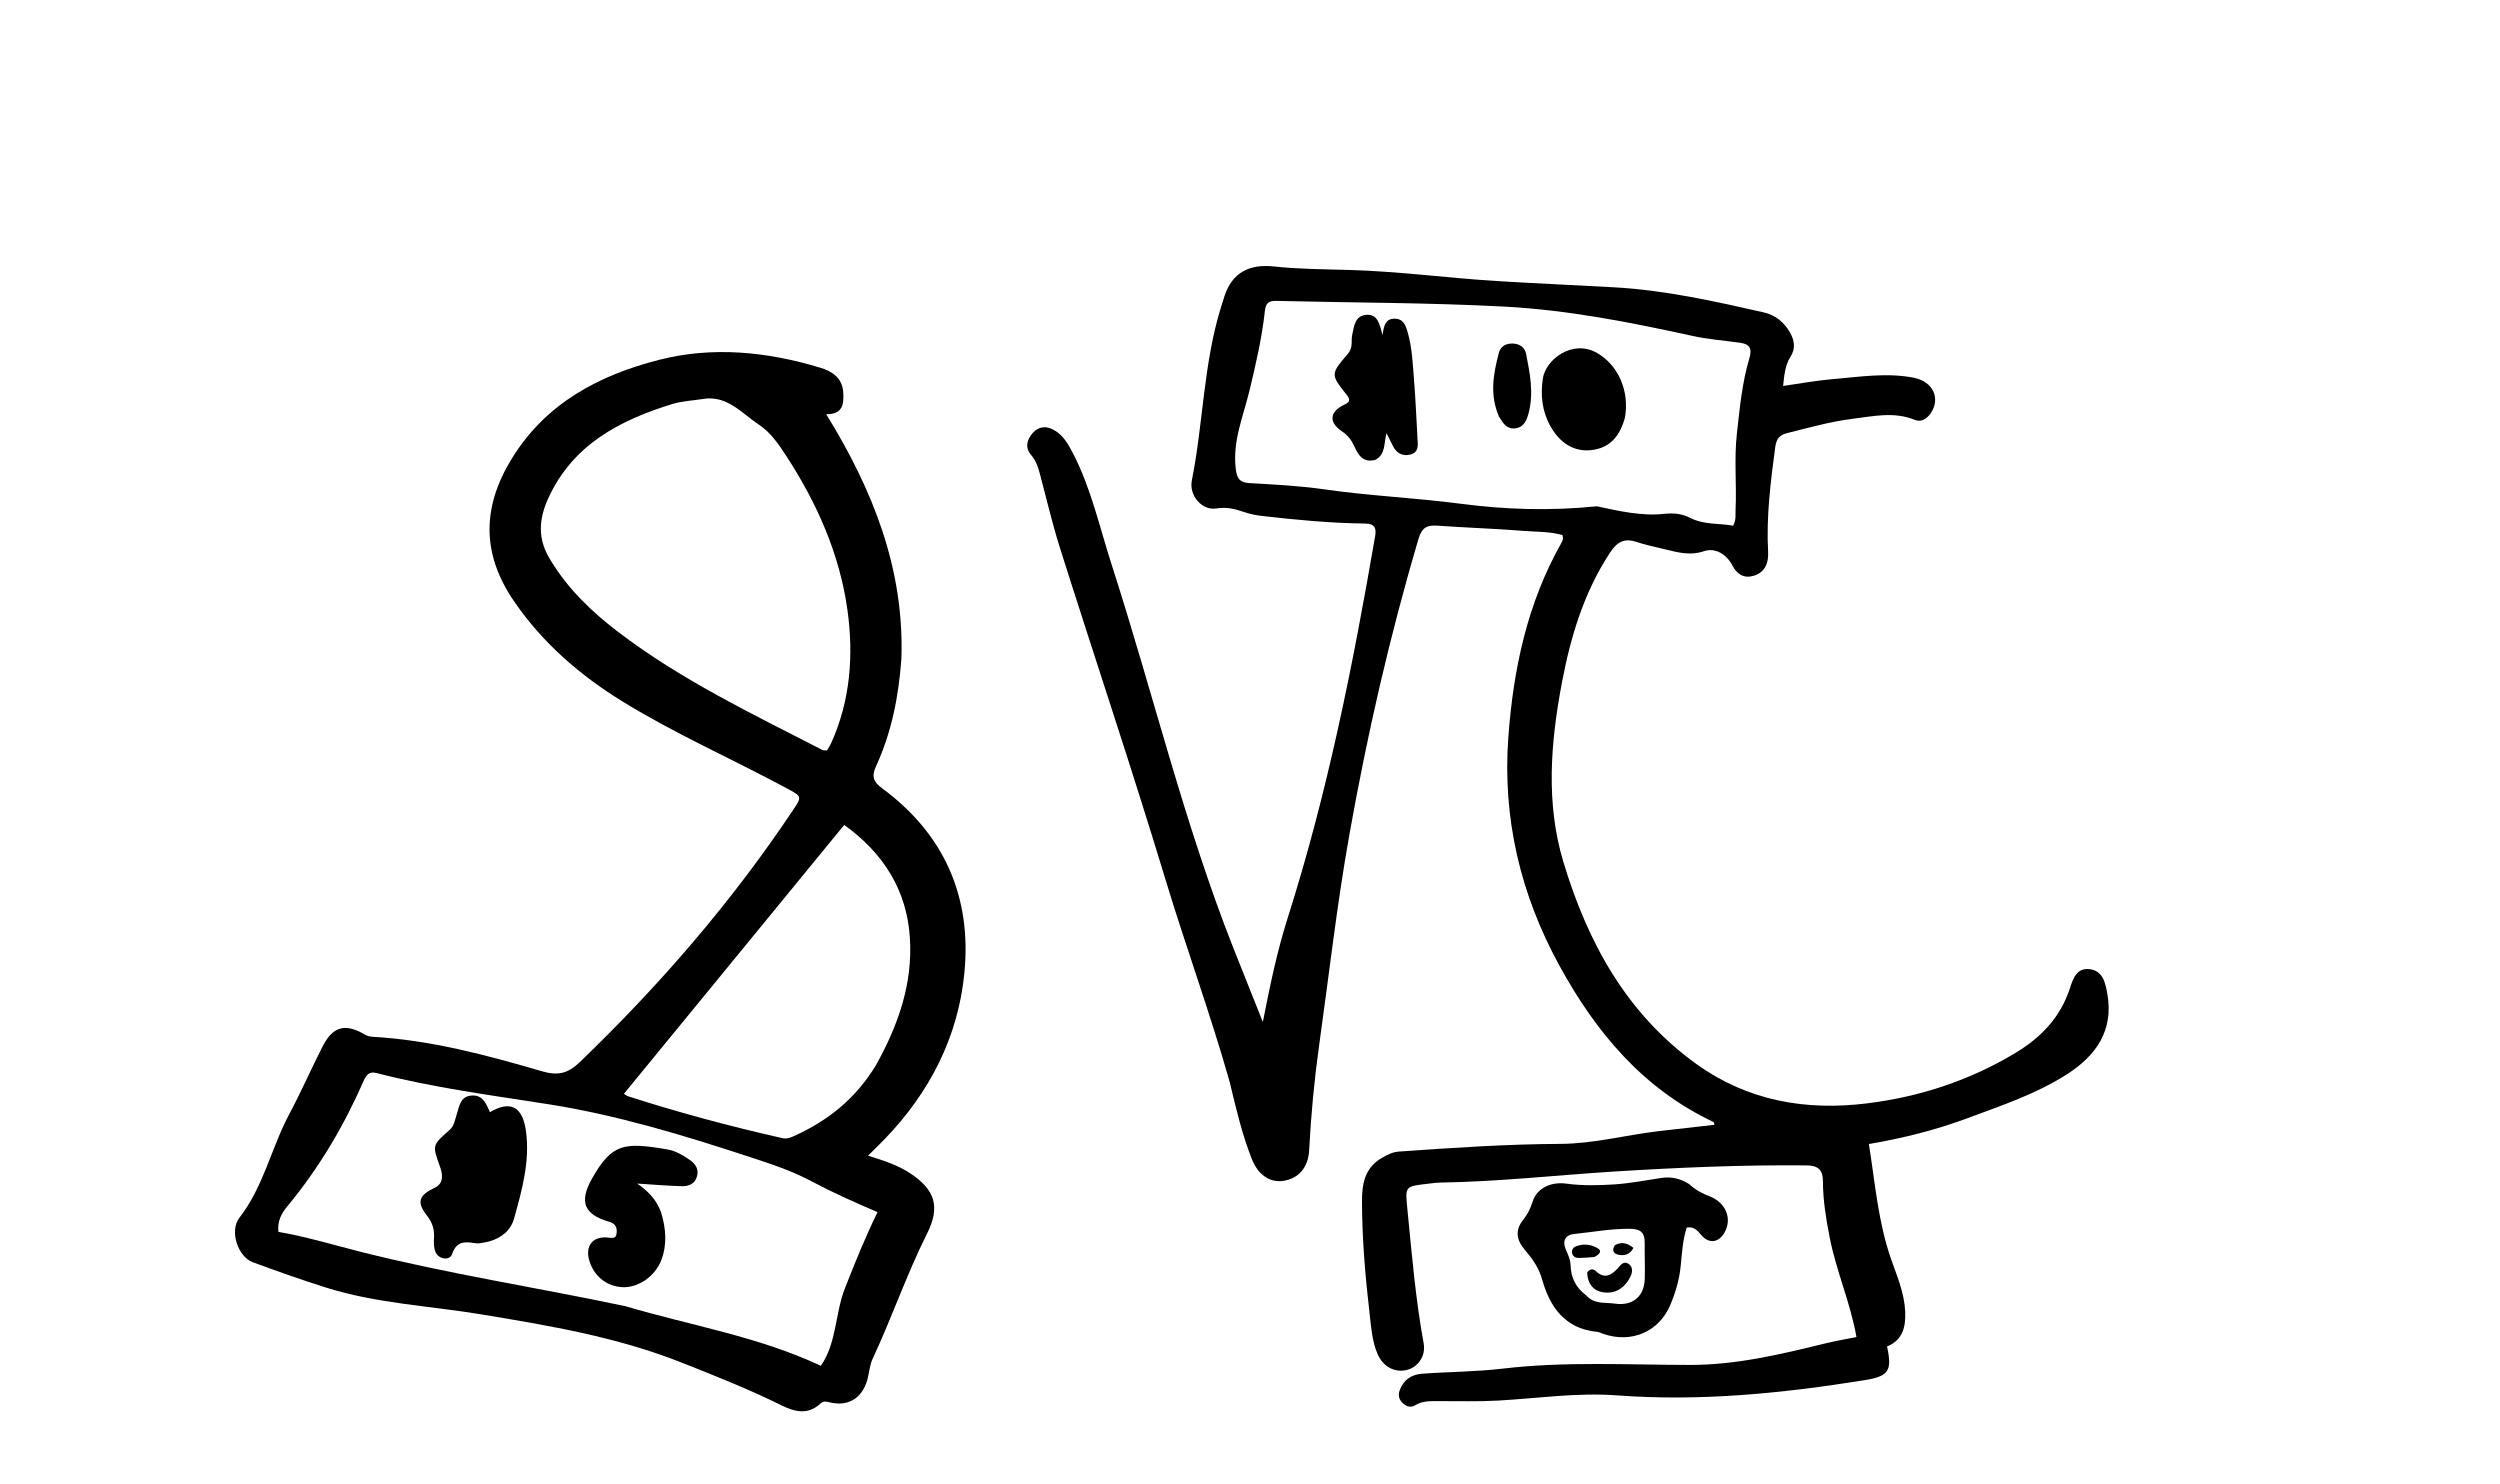
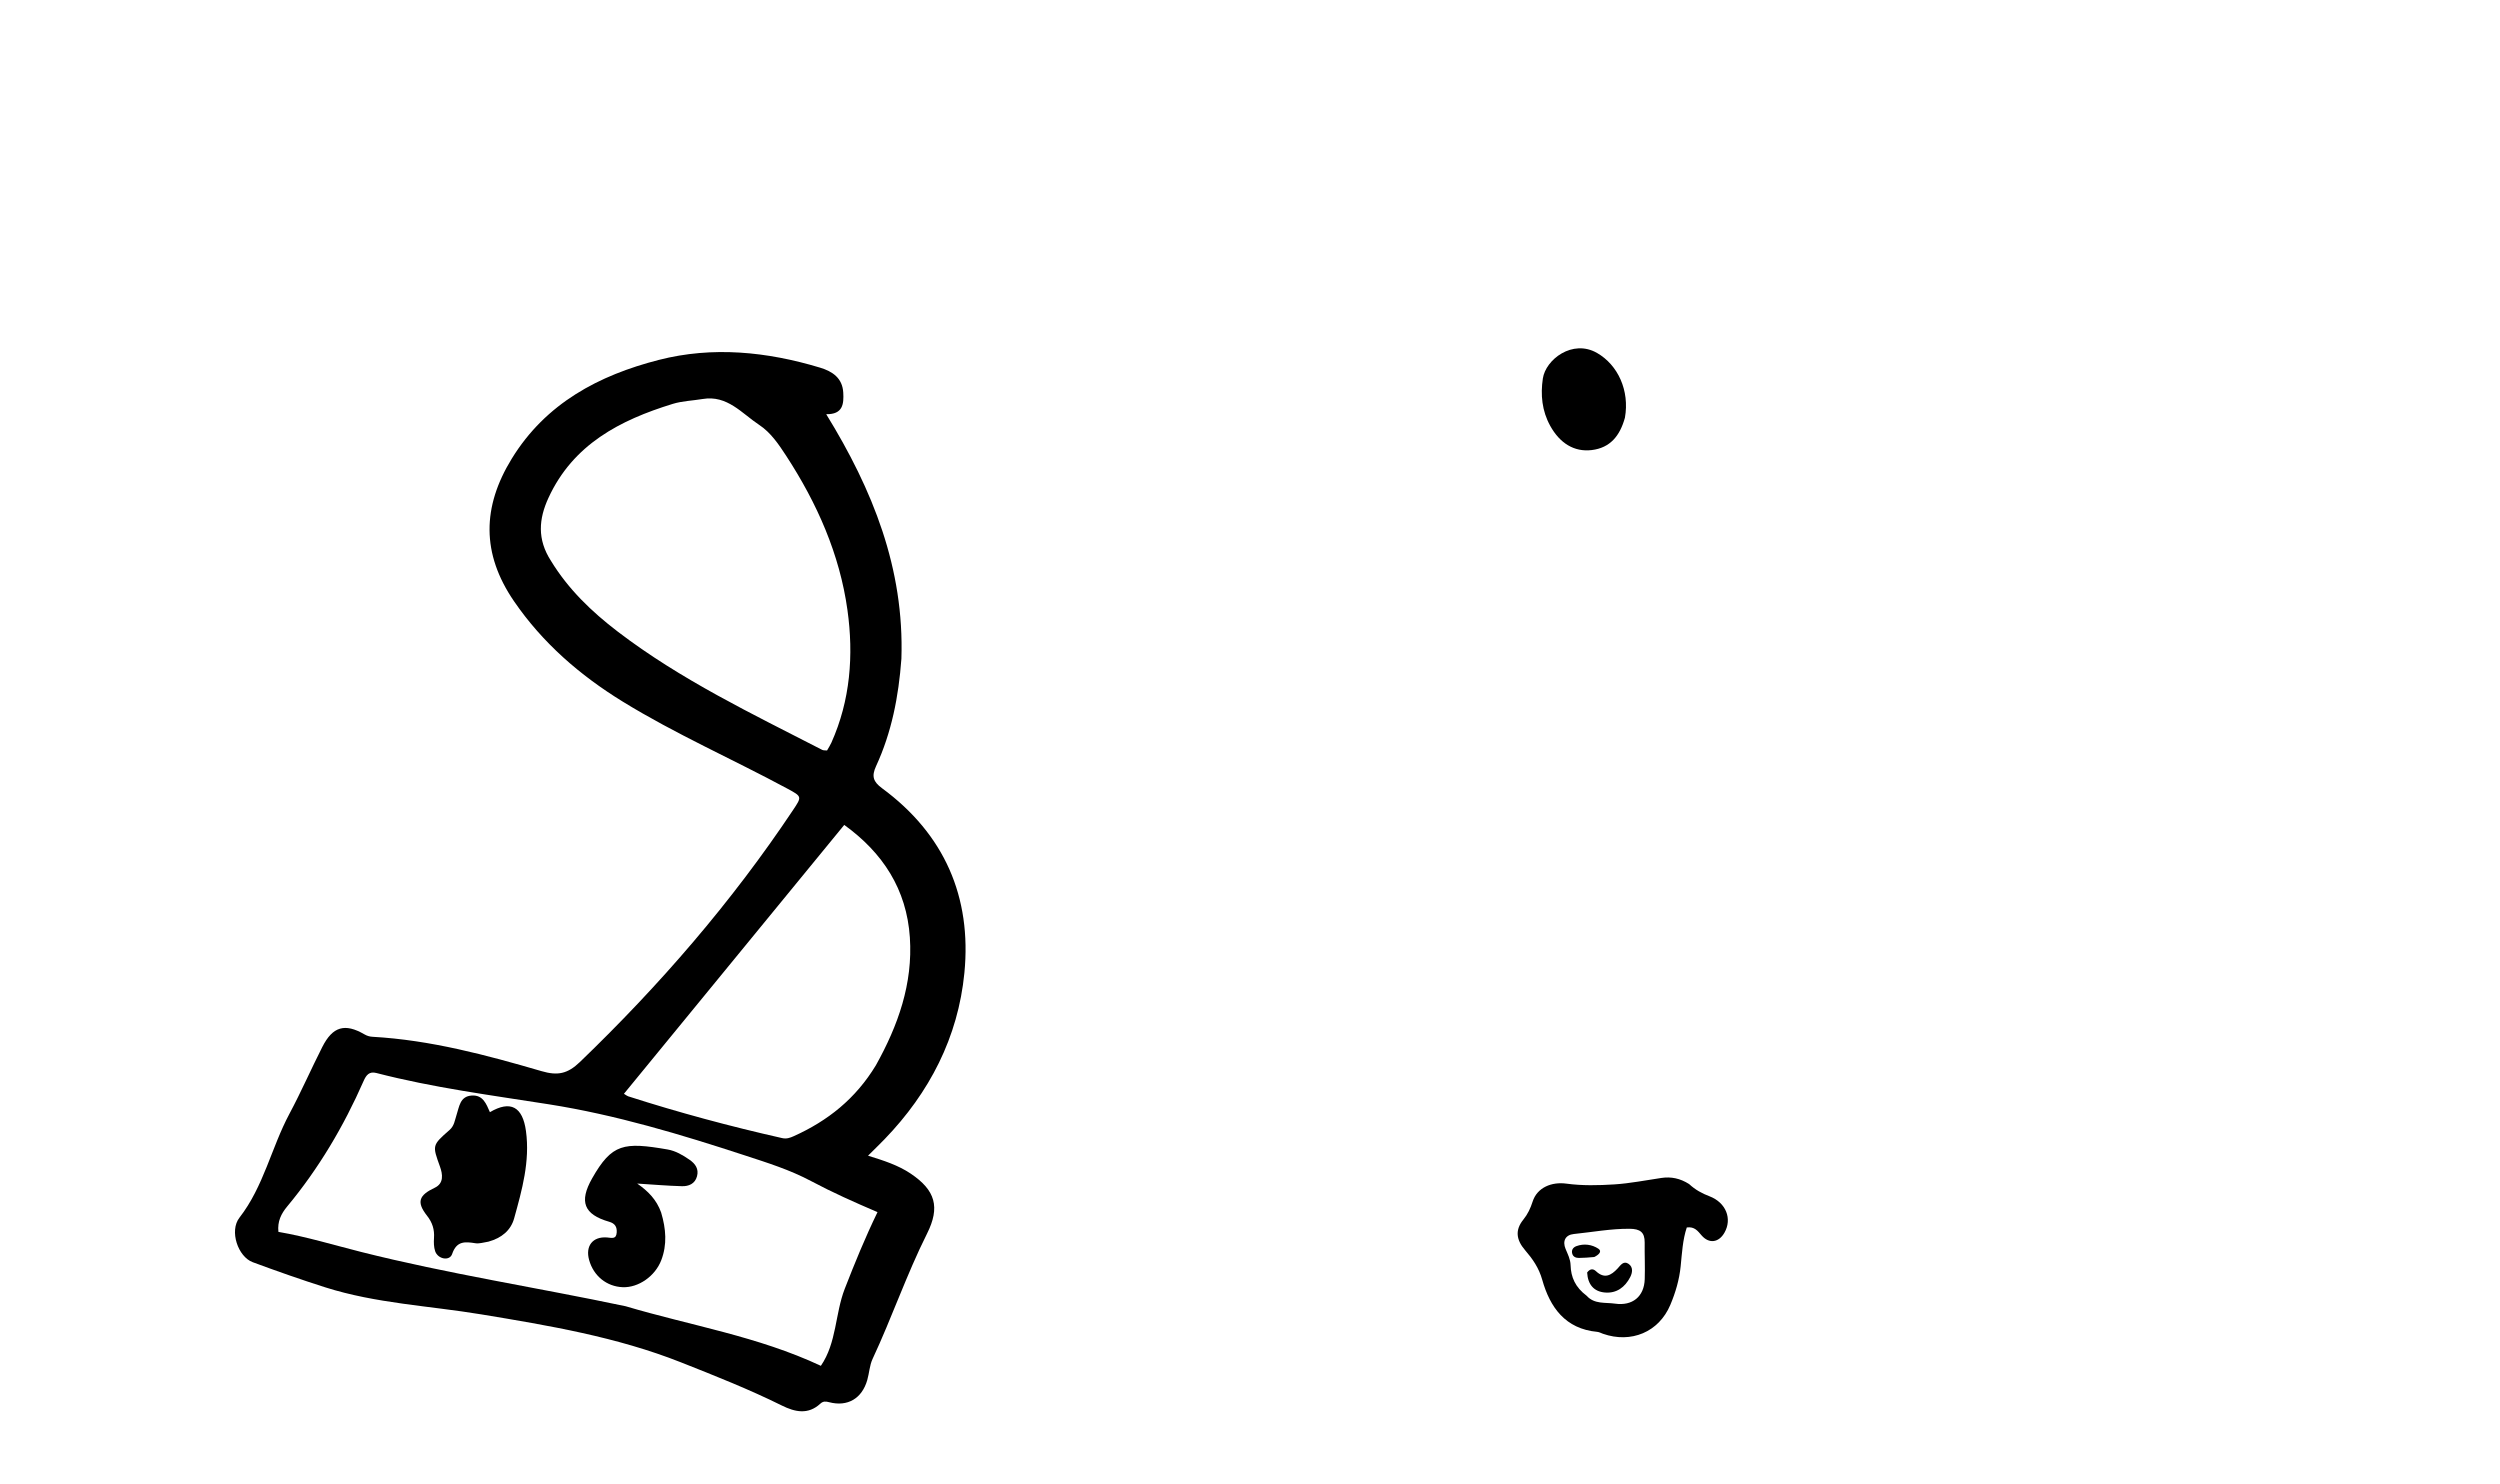
<svg xmlns="http://www.w3.org/2000/svg" version="1.1" id="Layer_1" x="0px" y="0px" width="100%" viewBox="0 0 1024 608" enable-background="new 0 0 1024 608" xml:space="preserve">
-   <path fill="#000000" opacity="1" stroke="none" d=" M503.684,443.185   C495.67,414.909 485.679,387.689 477.289,359.961   C463.549,314.55 448.424,269.582 434.134,224.348   C430.928,214.201 428.545,203.794 425.776,193.509   C425.081,190.925 424.17,188.501 422.361,186.383   C419.709,183.279 420.632,180.063 423.021,177.345   C425.409,174.629 428.472,174.338 431.638,176.097   C435.479,178.232 437.537,181.896 439.457,185.599   C446.953,200.058 450.377,215.935 455.331,231.286   C472.193,283.542 484.964,337.098 505.179,388.288   C509.017,398.007 512.908,407.706 517.255,418.619   C520.241,403.464 523.125,389.542 527.435,375.999   C543.72,324.832 554.192,272.348 563.264,219.531   C564.079,214.789 561.566,214.473 558.282,214.427   C544.447,214.236 530.696,212.912 516.966,211.341   C514.502,211.058 512.009,210.563 509.669,209.758   C505.906,208.463 502.372,207.58 498.163,208.267   C492.429,209.202 486.923,203.068 488.186,196.737   C492.869,173.266 492.938,149.027 500.072,125.982   C500.565,124.392 501.044,122.797 501.57,121.218   C504.761,111.635 511.686,108.059 521.855,109.152   C532.096,110.253 542.462,110.282 552.779,110.577   C572.932,111.154 592.918,113.86 613.014,115.113   C629.13,116.118 645.267,116.776 661.388,117.694   C682.077,118.871 702.225,123.373 722.346,127.936   C727.056,129.005 730.744,131.882 733.178,136.192   C735.024,139.461 735.555,142.708 733.41,146.083   C731.198,149.566 730.83,153.527 730.364,158.089   C737.35,157.102 743.986,155.847 750.68,155.291   C761.772,154.368 772.905,152.521 784.028,154.751   C791.859,156.32 794.979,163.373 790.745,169.362   C789.158,171.607 786.893,173.054 784.306,171.989   C775.788,168.485 767.217,170.504 758.729,171.558   C749.644,172.686 740.799,175.193 731.919,177.425   C728.764,178.218 727.576,179.845 727.119,183.267   C725.219,197.473 723.444,211.643 724.215,226.034   C724.451,230.442 723.075,234.461 718.227,235.862   C714.28,237.003 711.436,235.213 709.626,231.683   C707.273,227.093 702.613,224.161 697.923,225.774   C692.394,227.675 687.427,226.314 682.272,225.064   C678.23,224.083 674.136,223.242 670.195,221.944   C665.205,220.301 662.3,222.059 659.486,226.331   C648.718,242.677 643.278,260.967 639.716,279.862   C635.117,304.261 633.106,328.959 640.364,353.076   C650.248,385.917 666.201,415.239 694.875,435.841   C715.842,450.905 739.565,455.056 764.718,451.944   C786.439,449.257 806.902,442.535 825.723,431.156   C836.031,424.923 843.908,416.71 847.767,404.996   C849.059,401.075 850.451,396.358 855.833,396.96   C861.417,397.585 862.383,402.693 863.162,407.064   C865.84,422.084 858.526,432.405 846.59,440.054   C834.012,448.114 819.858,452.792 805.981,457.974   C793.035,462.808 779.655,466.181 765.491,468.591   C768.06,484.635 769.275,500.521 774.572,515.688   C777.032,522.733 780.047,529.615 780.373,537.286   C780.642,543.637 779.287,548.925 772.93,551.526   C775.105,561.441 773.667,563.73 763.711,565.322   C730.104,570.698 696.4,574.102 662.262,571.544   C646.121,570.334 630.003,572.736 613.886,573.666   C605.712,574.138 597.564,573.868 589.404,573.904   C586.085,573.918 582.737,573.689 579.702,575.57   C577.894,576.691 576.113,576.138 574.654,574.808   C573.039,573.336 572.55,571.518 573.343,569.366   C574.918,565.094 578.244,562.992 582.478,562.679   C593.429,561.869 604.467,561.895 615.354,560.604   C640.958,557.568 666.61,559.051 692.243,559.076   C711.103,559.094 729.201,554.778 747.32,550.338   C751.651,549.277 756.06,548.532 760.4,547.648   C757.933,533.511 752.049,520.498 749.384,506.606   C747.939,499.071 746.677,491.529 746.673,483.84   C746.67,479.323 744.858,477.388 740.046,477.343   C713.886,477.098 687.81,478.202 661.688,479.826   C637.766,481.313 613.912,484.024 589.919,484.383   C588.26,484.408 586.603,484.675 584.948,484.858   C575.165,485.94 575.55,485.905 576.52,495.804   C578.302,514.005 579.835,532.218 583.132,550.24   C584.072,555.378 580.864,559.91 576.383,561.095   C571.425,562.407 566.529,559.88 564.266,554.647   C561.986,549.373 561.639,543.636 560.989,538.056   C559.218,522.847 557.925,507.582 557.872,492.253   C557.847,485.076 558.901,478.32 566.083,474.24   C568.306,472.977 570.406,471.87 572.983,471.687   C595.074,470.111 617.155,468.644 639.332,468.526   C652.815,468.453 666.005,464.9 679.38,463.316   C686.973,462.416 694.573,461.585 702.21,460.719   C702.062,460.164 702.07,459.688 701.893,459.604   C673.02,445.982 653.729,422.911 638.768,395.586   C622.769,366.366 615.364,335.216 617.82,301.861   C619.87,274.026 625.563,247.192 639.429,222.578   C639.907,221.73 640.516,220.866 639.956,219.155   C634.848,217.689 629.182,217.864 623.668,217.423   C612.065,216.496 600.417,216.149 588.805,215.315   C584.53,215.008 582.401,216.067 581.047,220.636   C569.215,260.564 559.953,301.113 552.674,342.059   C547.612,370.532 544.355,399.327 540.341,427.985   C538.333,442.322 536.978,456.722 536.225,471.184   C535.855,478.29 531.82,482.808 525.539,483.693   C520.04,484.468 515.27,481.131 512.75,474.748   C508.762,464.648 506.295,454.108 503.684,443.185  M654.067,207.374   C663.18,209.321 672.338,211.48 681.693,210.475   C685.569,210.059 689.056,210.431 692.289,212.105   C697.996,215.061 704.128,214.26 709.89,215.322   C711.201,212.943 710.79,210.904 710.883,208.945   C711.379,198.509 710.246,188.095 711.429,177.598   C712.598,167.215 713.538,156.827 716.52,146.814   C717.775,142.602 716.634,140.934 712.674,140.383   C706.258,139.491 699.752,139.012 693.443,137.63   C667.921,132.038 642.239,126.967 616.172,125.584   C585.101,123.936 553.939,124.014 522.819,123.247   C519.702,123.17 518.452,124.079 518.097,127.338   C516.892,138.422 514.366,149.266 511.758,160.103   C509.246,170.542 504.83,180.635 506.146,191.833   C506.583,195.55 507.432,197.607 511.611,197.86   C521.898,198.483 532.237,198.956 542.419,200.433   C560.991,203.128 579.74,203.895 598.354,206.341   C616.471,208.722 634.937,209.331 654.067,207.374  z" />
  <path fill="#000000" opacity="1" stroke="none" d=" M369.213,269.851   C368.072,285.377 365.187,300.043 358.838,313.802   C356.923,317.954 357.658,320.19 361.284,322.859   C386.813,341.65 398.051,367.404 395.012,398.526   C392.442,424.835 380.744,447.53 362.323,466.614   C360.276,468.735 358.15,470.781 355.55,473.371   C362.058,475.39 367.878,477.26 373.026,480.718   C383.174,487.536 385.14,494.461 379.71,505.303   C371.347,522 365.309,539.708 357.409,556.611   C356.169,559.264 356.054,562.424 355.226,565.294   C353.044,572.865 347.155,576.3 339.644,574.349   C338.23,573.981 337.174,573.866 336.015,574.938   C331.008,579.566 325.636,578.375 320.265,575.714   C306.816,569.052 292.882,563.538 278.94,558.023   C252.574,547.595 224.819,542.946 197.076,538.36   C175.764,534.836 153.999,533.892 133.238,527.297   C123.246,524.123 113.345,520.639 103.513,516.995   C97.503,514.768 93.841,504.209 98.077,498.758   C108.026,485.955 111.14,470.074 118.568,456.178   C123.355,447.224 127.426,437.891 132.02,428.83   C136.278,420.432 141.275,419.021 149.277,423.67   C150.328,424.281 151.369,424.599 152.562,424.666   C176.332,426.001 199.167,432.133 221.838,438.747   C228.371,440.653 232.438,439.898 237.531,434.997   C270.192,403.563 299.675,369.52 324.843,331.78   C328.484,326.32 328.543,326.277 322.558,323.051   C300.125,310.958 276.702,300.699 254.976,287.32   C237.541,276.583 222.283,263.403 210.528,246.247   C197.172,226.754 197.494,207.61 209.623,187.86   C223.574,165.143 245.328,153.703 269.871,147.415   C291.909,141.769 314.164,144.023 335.908,150.59   C340.996,152.127 345.062,154.855 345.399,160.802   C345.66,165.423 345.284,169.789 338.415,169.652   C357.482,200.621 370.434,232.845 369.213,269.851  M256.279,535.04   C282.838,542.939 310.455,547.365 336.227,559.443   C342.737,549.95 342.019,538.158 346.015,527.872   C350.091,517.38 354.351,506.971 359.427,496.487   C349.871,492.402 340.871,488.378 332.319,483.82   C323.555,479.149 314.319,476.272 305.165,473.277   C278.823,464.658 252.268,456.65 224.777,452.317   C201.135,448.591 177.374,445.51 154.146,439.498   C151.263,438.751 150.007,440.328 148.934,442.769   C140.787,461.315 130.568,478.612 117.589,494.224   C115.205,497.092 113.584,500.269 114.037,504.576   C125.565,506.564 136.686,509.963 147.951,512.803   C183.464,521.756 219.669,527.311 256.279,535.04  M225.702,229.765   C232.757,241.332 242.347,250.546 252.994,258.685   C278.83,278.435 308.056,292.369 336.778,307.151   C337.302,307.421 338.021,307.313 338.763,307.394   C339.405,306.247 340.047,305.285 340.513,304.245   C348.323,286.821 349.685,268.371 347.121,249.91   C343.941,227.006 334.674,206.146 322.079,186.786   C318.973,182.011 315.693,177.153 310.976,174.045   C303.865,169.358 297.912,161.739 287.811,163.431   C283.712,164.118 279.449,164.23 275.518,165.441   C253.936,172.089 234.744,182.006 224.647,203.934   C220.705,212.496 219.941,220.869 225.702,229.765  M358.786,436.304   C367.848,420.041 373.949,402.944 372.681,383.987   C371.358,364.198 361.566,349.278 345.805,337.884   C315.595,374.753 285.618,411.338 255.562,448.02   C256.444,448.55 256.838,448.899 257.296,449.047   C278.062,455.716 299.102,461.369 320.377,466.168   C322.203,466.579 323.626,466.048 325.144,465.365   C339.004,459.127 350.464,450.079 358.786,436.304  z" />
  <path fill="#000000" opacity="1" stroke="none" d=" M691.836,484.975   C694.467,487.39 697.146,488.827 700.18,489.982   C707.023,492.587 709.582,499.26 706.316,504.946   C703.991,508.995 700.025,509.533 696.99,506.043   C695.432,504.252 694.121,502.33 690.909,502.766   C689.216,507.827 688.942,513.299 688.403,518.634   C687.841,524.206 686.278,529.466 684.166,534.473   C679.446,545.661 668.09,550.329 656.594,546.322   C655.81,546.048 655.04,545.603 654.237,545.529   C641.143,544.322 634.869,535.462 631.701,524.207   C630.316,519.288 627.753,515.65 624.677,512.076   C621.036,507.846 620.509,503.826 623.936,499.586   C625.774,497.312 626.882,494.925 627.761,492.18   C629.632,486.338 635.631,484.004 641.589,484.817   C648.046,485.699 654.722,485.546 661.256,485.129   C667.709,484.716 674.107,483.426 680.524,482.485   C684.479,481.906 688.14,482.636 691.836,484.975  M649.872,530.726   C653.071,534.299 657.494,533.39 661.536,533.974   C668.587,534.991 673.447,531.148 673.683,523.957   C673.847,518.966 673.602,513.963 673.66,508.966   C673.709,504.69 671.762,503.342 667.502,503.308   C659.785,503.247 652.256,504.679 644.652,505.449   C641.2,505.799 639.905,508.298 641.271,511.59   C642.166,513.748 643.246,515.795 643.312,518.204   C643.447,523.138 645.247,527.266 649.872,530.726  z" />
-   <path fill="#000000" opacity="1" stroke="none" d=" M563.299,188.366   C558.239,189.679 556.316,186.268 554.82,182.988   C553.604,180.323 552.165,178.361 549.671,176.676   C544.026,172.863 544.614,168.49 550.929,165.609   C553.234,164.557 552.874,163.337 551.632,161.768   C544.937,153.305 544.931,153.294 552.225,144.745   C553.268,143.522 553.583,142.127 553.643,140.601   C553.689,139.439 553.606,138.241 553.863,137.124   C554.672,133.602 554.946,129.296 559.685,128.951   C564.228,128.62 565.065,132.541 566.304,137.283   C566.787,133.255 567.577,130.613 571.054,130.533   C574.706,130.448 575.719,133.115 576.543,135.94   C578.42,142.37 578.655,149.035 579.187,155.637   C579.828,163.579 580.149,171.546 580.598,179.502   C580.747,182.152 581.279,185.171 577.866,186.13   C574.59,187.05 572.022,185.695 570.489,182.578   C569.773,181.124 569.043,179.677 567.931,177.447   C566.731,181.678 567.68,186.058 563.299,188.366  z" />
-   <path fill="#000000" opacity="1" stroke="none" d=" M665.568,171.096   C663.522,178.491 659.565,183.445 651.938,184.352   C644.802,185.201 638.918,181.562 634.968,174.423   C631.578,168.294 630.956,161.706 631.952,155.024   C633.106,147.295 644.091,138.793 654.152,144.576   C662.712,149.495 667.541,159.979 665.568,171.096  z" />
-   <path fill="#000000" opacity="1" stroke="none" d=" M614.013,170.674   C610.049,161.72 611.705,153.089 613.922,144.533   C614.607,141.891 616.811,140.605 619.665,140.715   C622.523,140.826 624.564,142.31 625.094,144.977   C626.675,152.936 628.257,160.966 626.147,169.069   C625.4,171.938 624.387,174.946 620.721,175.436   C617.279,175.896 615.695,173.491 614.013,170.674  z" />
+   <path fill="#000000" opacity="1" stroke="none" d=" M665.568,171.096   C663.522,178.491 659.565,183.445 651.938,184.352   C644.802,185.201 638.918,181.562 634.968,174.423   C631.578,168.294 630.956,161.706 631.952,155.024   C633.106,147.295 644.091,138.793 654.152,144.576   C662.712,149.495 667.541,159.979 665.568,171.096  " />
  <path fill="#000000" opacity="1" stroke="none" d=" M200.065,508.581   C198.027,508.907 196.329,509.479 194.758,509.234   C190.502,508.572 187.045,508.191 185.187,513.65   C184.164,516.656 179.342,515.769 178.24,512.49   C177.678,510.817 177.648,508.877 177.767,507.084   C177.998,503.609 177.13,500.77 174.894,497.931   C170.502,492.353 171.593,489.557 178.055,486.51   C181.894,484.7 181.329,480.949 180.211,477.837   C177.089,469.147 176.918,469.155 184.141,462.835   C186.085,461.134 186.29,458.822 187.01,456.647   C188.131,453.266 188.399,449.044 193.229,448.732   C197.873,448.432 199.18,452.194 200.669,455.549   C209.147,450.553 214.092,453.341 215.439,463.304   C217.116,475.704 213.828,487.369 210.599,499.022   C209.235,503.946 205.494,507.083 200.065,508.581  z" />
  <path fill="#000000" opacity="1" stroke="none" d=" M270.802,496.641   C272.82,503.401 273.282,509.819 270.871,516.14   C268.341,522.775 261.474,527.481 255.075,527.235   C248.496,526.982 243.12,522.636 241.305,516.102   C239.707,510.352 242.753,506.423 248.626,506.863   C250.518,507.004 252.412,507.738 252.604,504.822   C252.754,502.536 251.908,501.122 249.523,500.435   C239.102,497.433 237.136,492.191 242.525,482.682   C250.662,468.323 255.582,467.754 273.437,470.823   C276.712,471.386 279.672,473.123 282.436,475.039   C284.812,476.685 286.302,478.79 285.498,481.803   C284.669,484.911 282.086,485.94 279.317,485.866   C273.39,485.709 267.473,485.192 260.996,484.788   C265.503,487.912 268.93,491.408 270.802,496.641  z" />
  <path fill="#000000" opacity="1" stroke="none" d=" M650.093,521.218   C651.329,519.564 652.589,519.627 653.697,520.67   C657.157,523.927 659.893,522.454 662.584,519.555   C663.757,518.291 664.987,516.246 667.066,517.68   C669.029,519.034 668.647,521.323 667.734,523.096   C665.607,527.23 662.161,529.823 657.381,529.416   C652.853,529.03 650.369,526.137 650.093,521.218  z" />
  <path fill="#000000" opacity="1" stroke="none" d=" M653.015,514.871   C650.667,515.096 648.698,515.226 646.729,515.249   C645.505,515.264 644.378,514.817 644.002,513.549   C643.557,512.045 644.31,510.928 645.69,510.42   C648.826,509.266 652.059,509.751 654.661,511.448   C656.376,512.567 654.82,513.98 653.015,514.871  z" />
-   <path fill="#000000" opacity="1" stroke="none" d=" M661.467,509.997   C664.461,508.428 666.706,509.291 669.062,511.136   C667.585,513.946 665.311,514.465 662.831,513.921   C660.967,513.512 660.074,512.193 661.467,509.997  z" />
</svg>